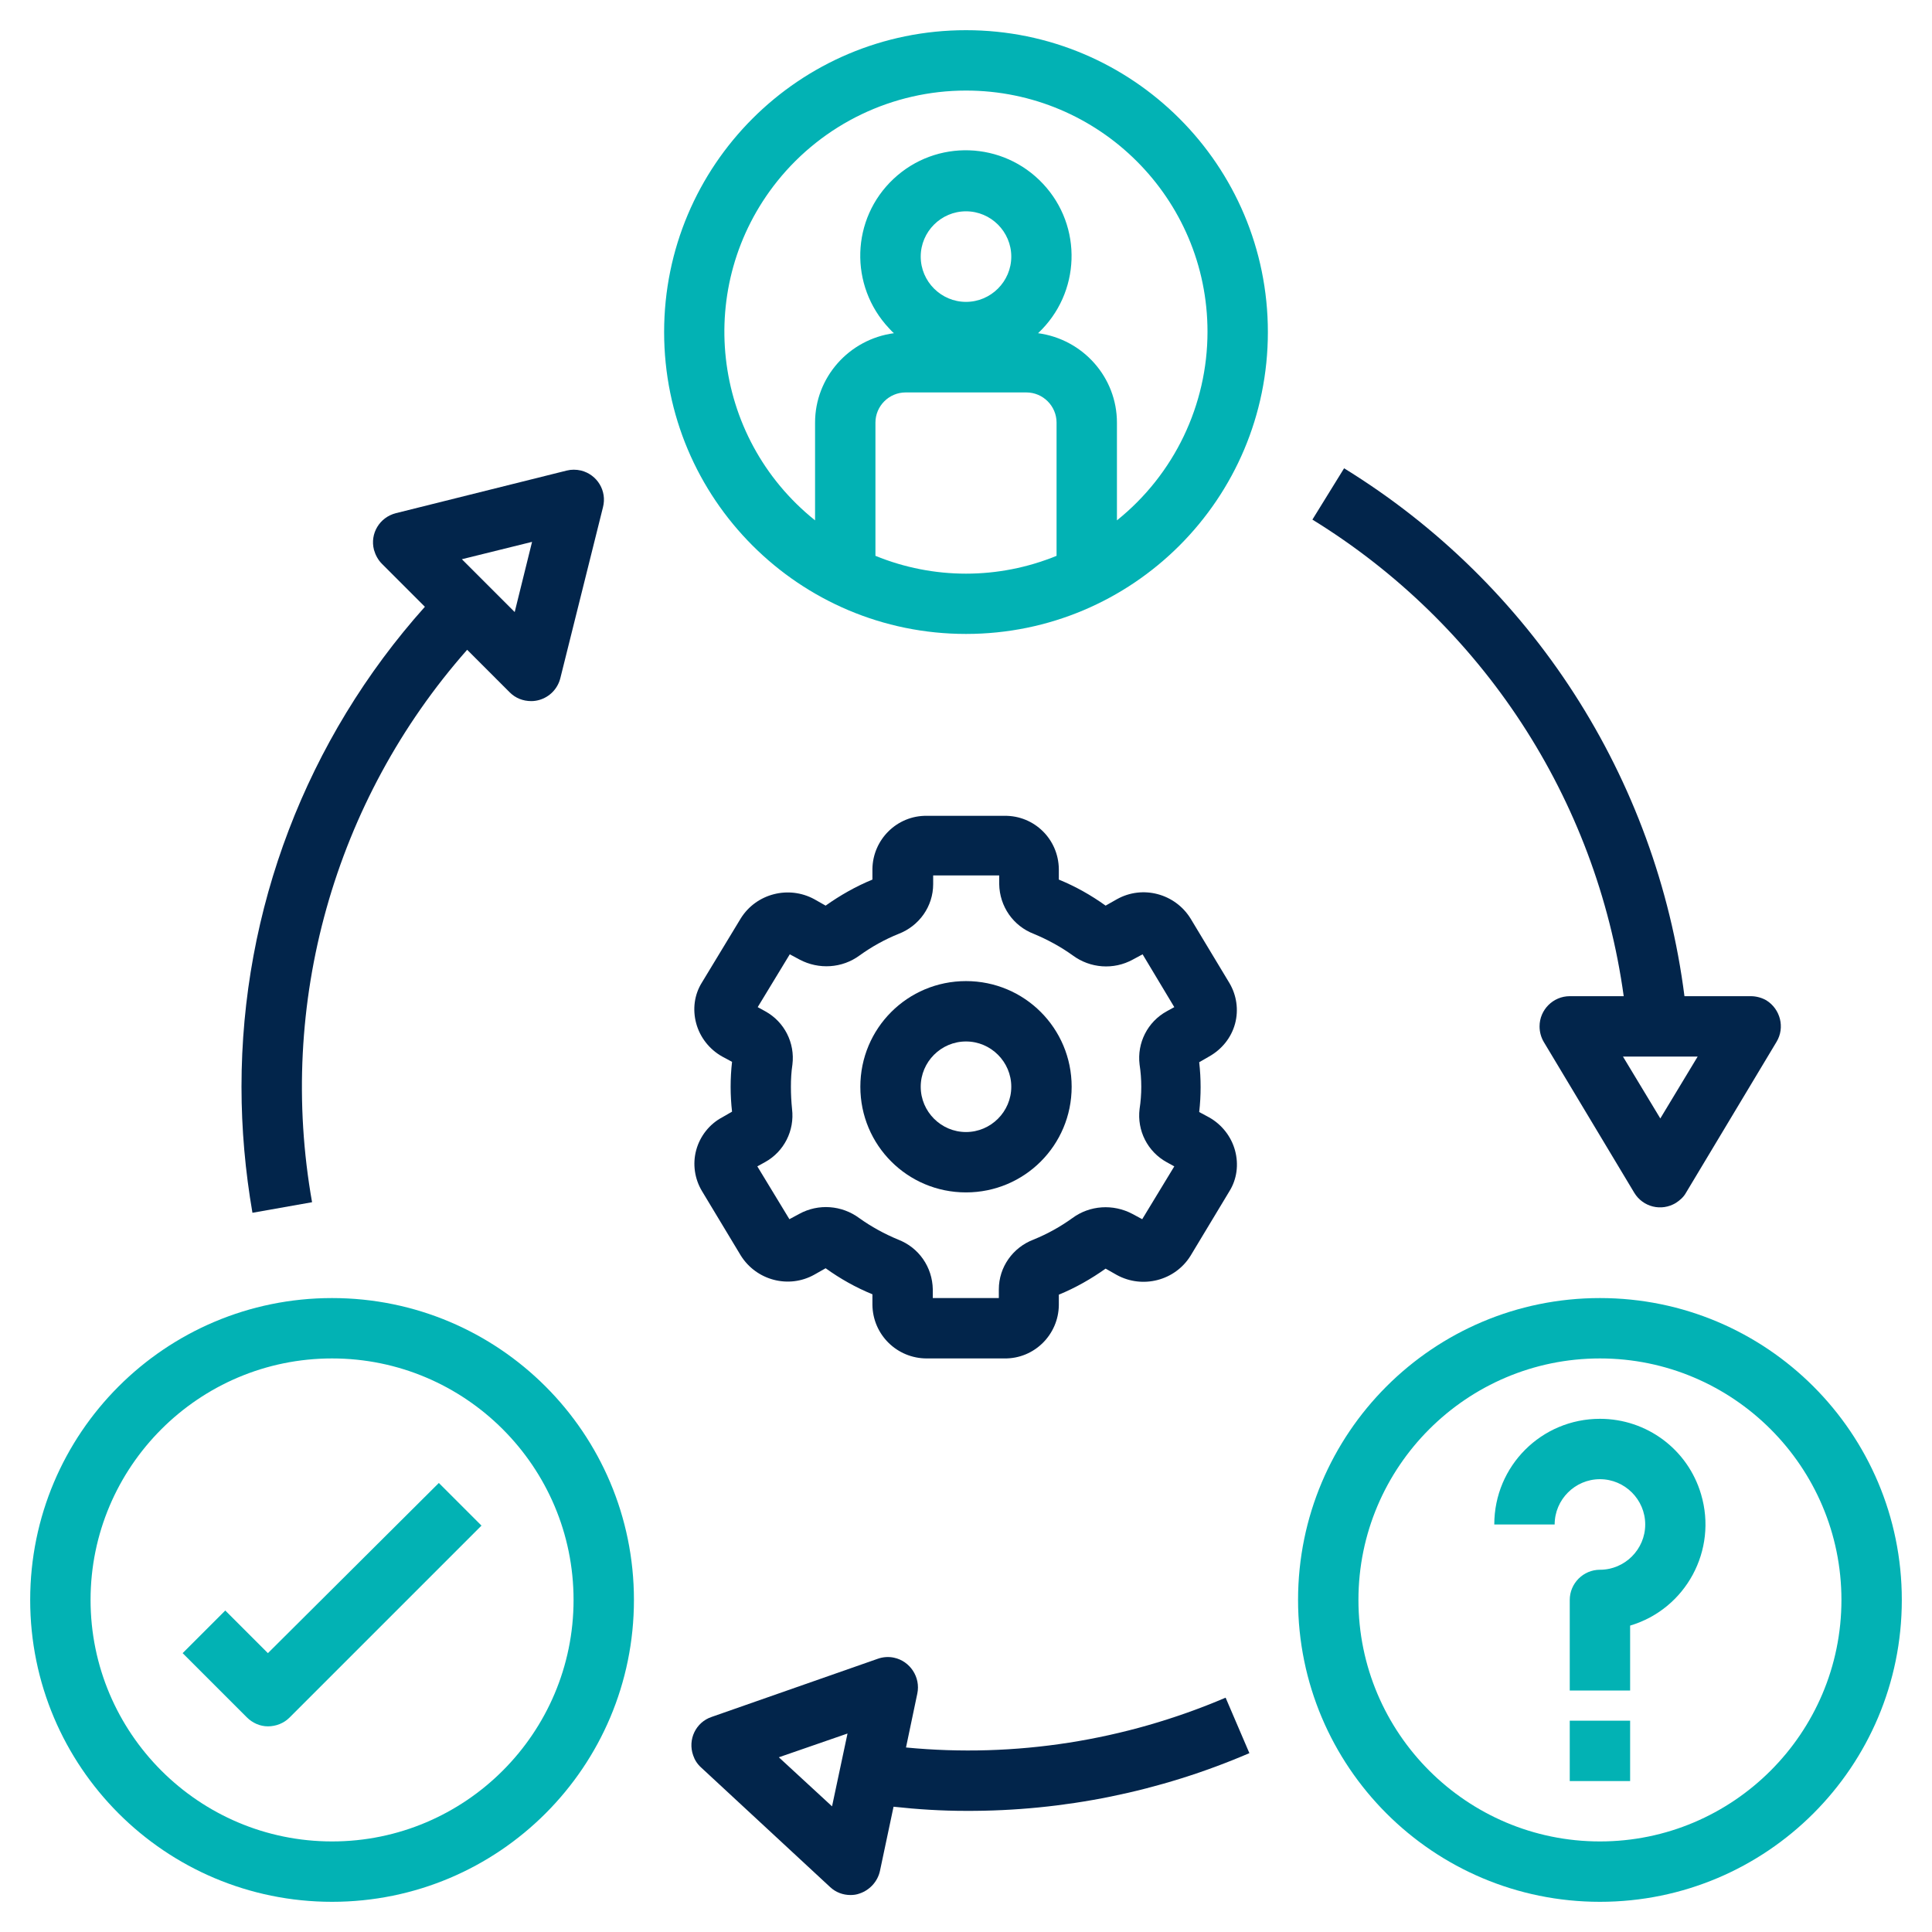
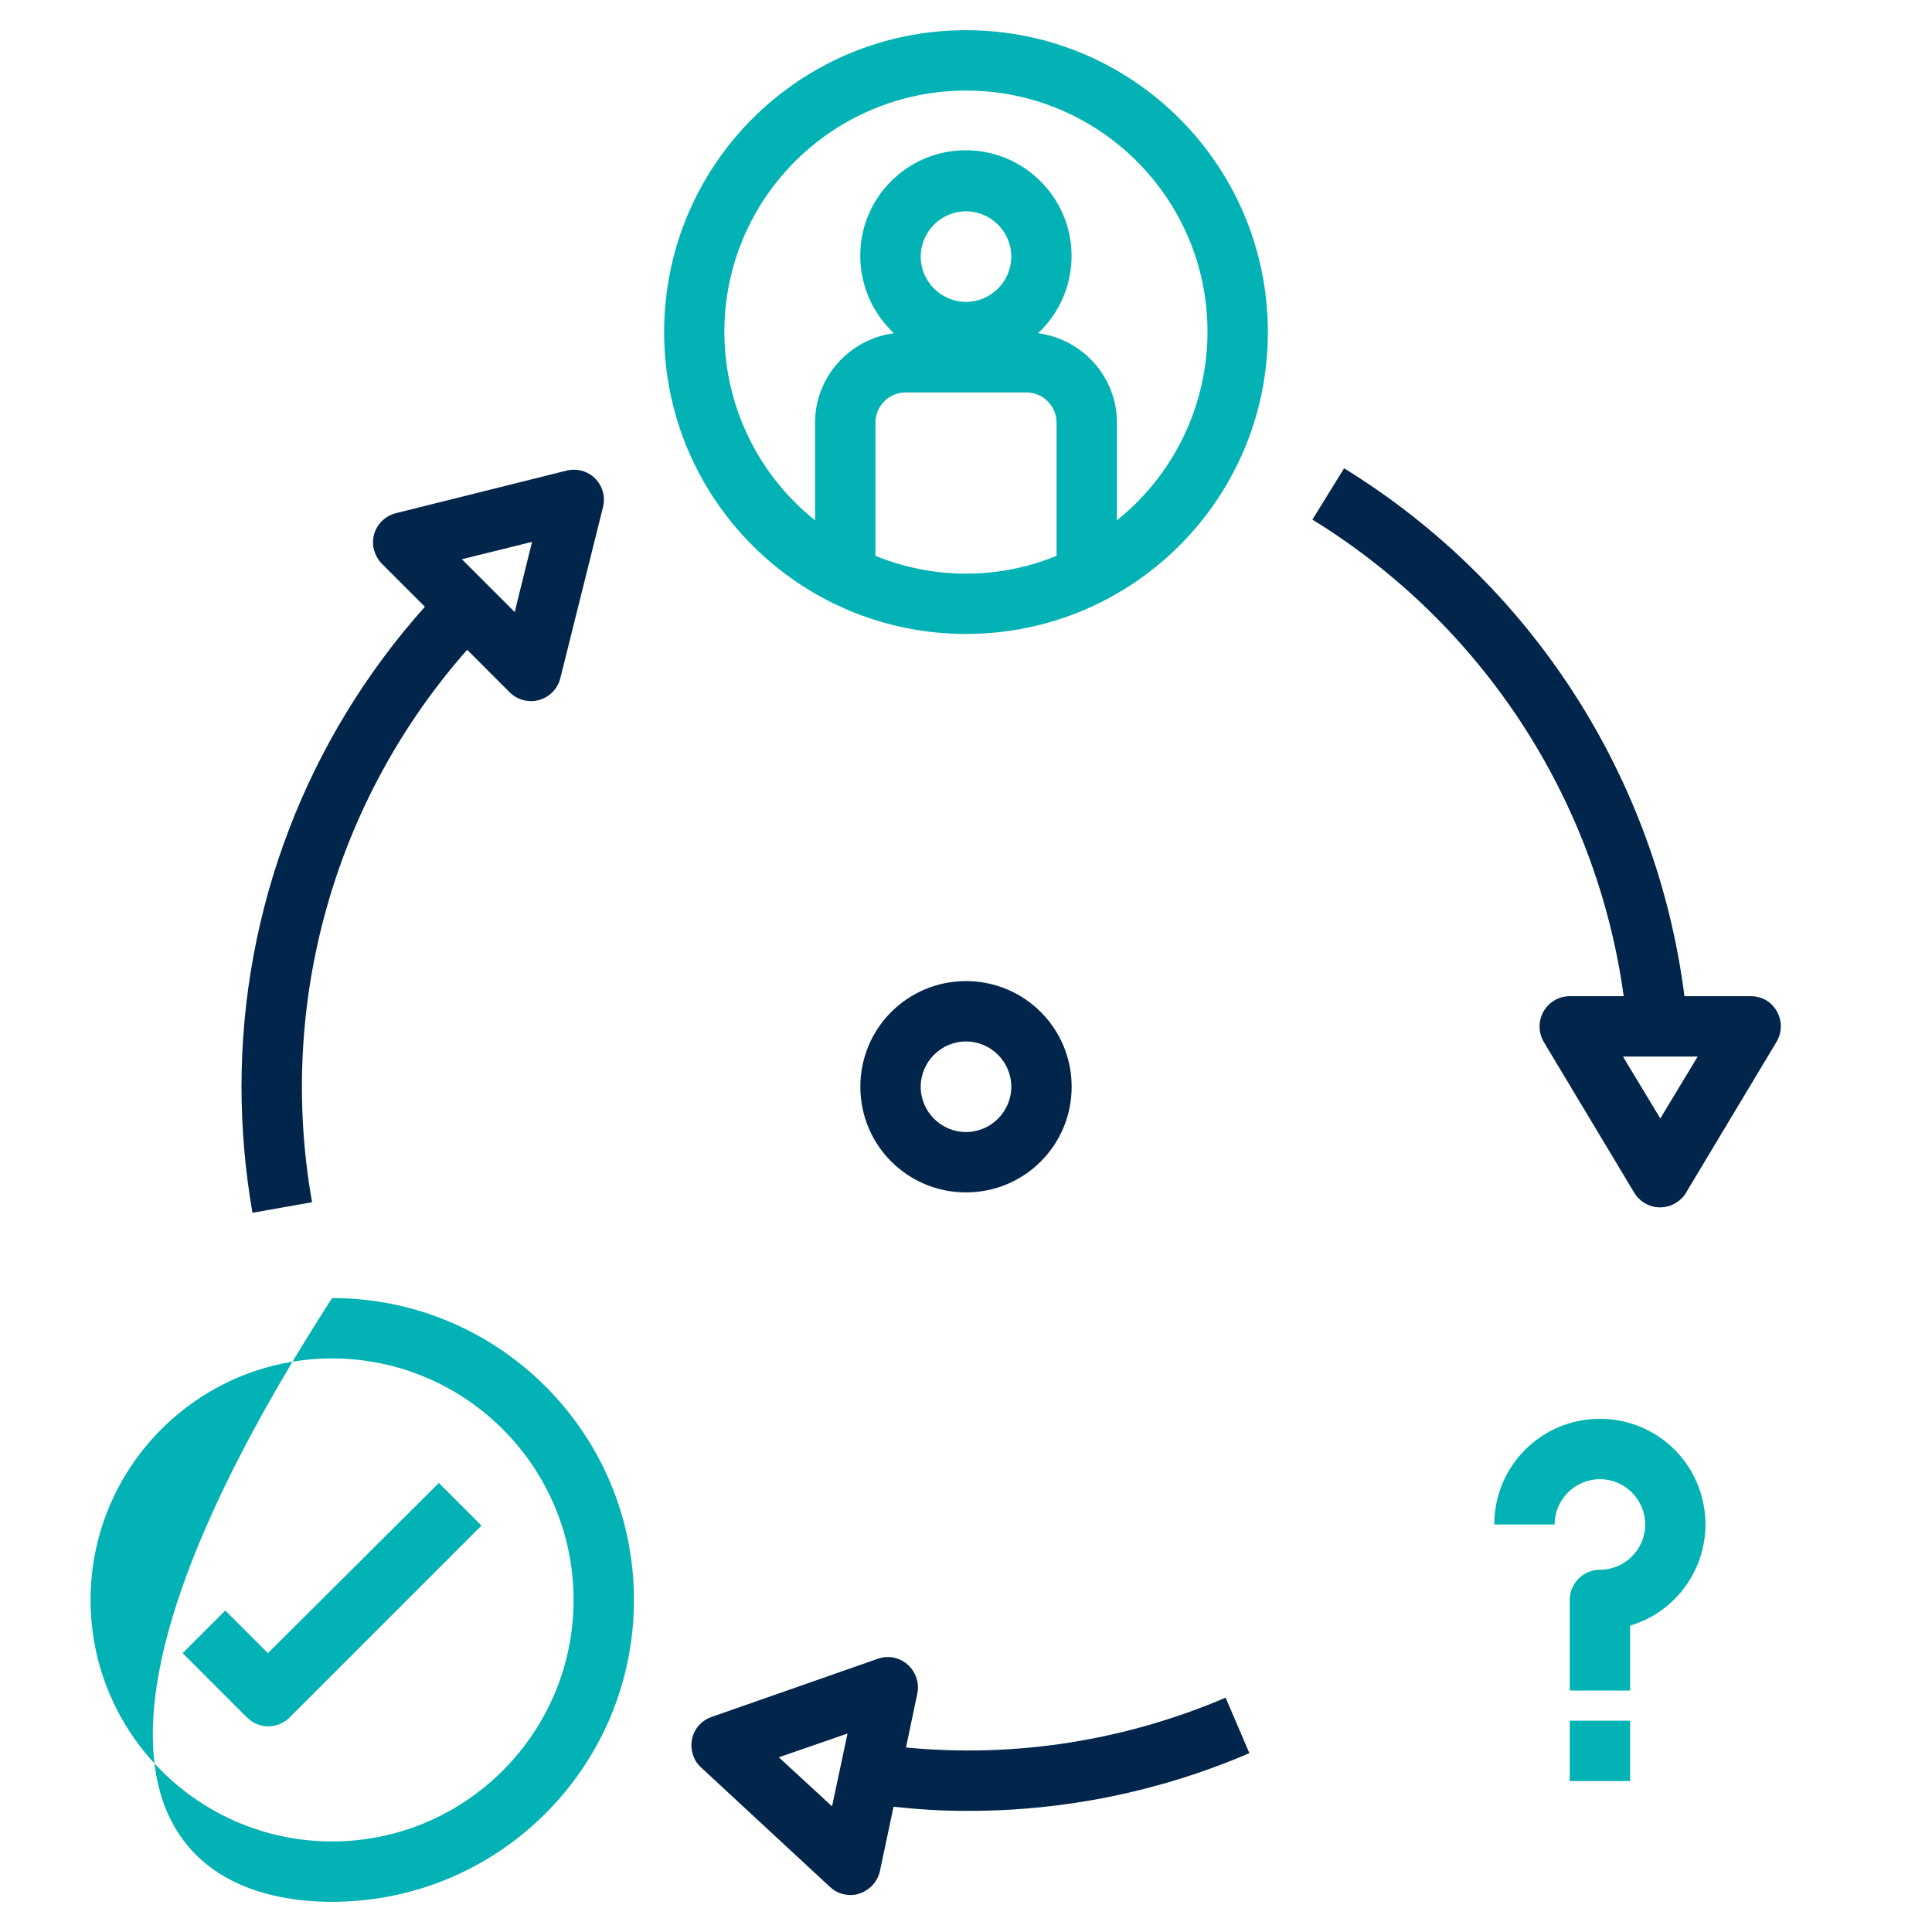
<svg xmlns="http://www.w3.org/2000/svg" version="1.1" id="Layer_1" x="0px" y="0px" viewBox="0 0 512 512" style="enable-background:new 0 0 512 512;" xml:space="preserve">
  <style type="text/css">
	.st0{fill:#02254B;}
	.st1{fill:#02B2B4;}
</style>
-   <path class="st0" d="M184.5,304.8c-1,3.7-0.4,7.6,1.5,10.8l10.3,17.1c4.1,6.6,12.7,8.9,19.5,5.1l3-1.7c3.9,2.8,8,5.1,12.4,6.9v2.8  c0.1,7.9,6.5,14.2,14.4,14.2h20.6c7.9,0.1,14.3-6.3,14.4-14.1v-2.8c4.4-1.8,8.6-4.2,12.4-6.9l3,1.7c6.8,3.7,15.4,1.5,19.5-5.1  l10.3-17.1c2-3.2,2.5-7.1,1.5-10.8c-1-3.7-3.5-6.9-6.9-8.8l-2.6-1.4c0.5-4.4,0.5-8.8,0-13.2l2.6-1.5c3.4-1.9,5.9-5,6.9-8.7  c1-3.7,0.4-7.6-1.5-10.8l-10.3-17.1c-4.1-6.6-12.7-8.9-19.5-5.1l-3,1.7c-3.9-2.8-8-5.1-12.4-6.9v-2.8c-0.1-7.9-6.5-14.2-14.4-14.1  h-20.6c-7.9-0.1-14.3,6.3-14.4,14.1v2.8c-4.4,1.8-8.6,4.2-12.4,6.9l-3-1.7c-6.8-3.7-15.4-1.5-19.5,5.1L186,260.4  c-2,3.2-2.5,7.1-1.5,10.8c1,3.7,3.5,6.9,6.9,8.8l2.6,1.4c-0.5,4.4-0.5,8.8,0,13.2l-2.6,1.5C188,297.9,185.5,301.1,184.5,304.8z   M209.6,288c0-2,0.1-3.9,0.4-5.9c0.7-5.7-2.1-11.3-7.2-14.1l-2-1.1l8.5-14l2.6,1.4c5.1,2.7,11.3,2.3,15.9-1.1  c3.2-2.3,6.6-4.2,10.3-5.7c5.5-2.1,9.2-7.3,9.2-13.2V232h17.5v2.3c0.1,5.9,3.7,11.1,9.2,13.2c3.6,1.5,7.1,3.4,10.3,5.7  c4.6,3.4,10.8,3.9,15.9,1.1l2.6-1.4l8.4,14l-2,1.1c-5.1,2.8-7.9,8.4-7.2,14.1c0.6,3.9,0.6,7.9,0,11.8c-0.7,5.7,2.1,11.3,7.2,14.1  l2,1.1l-8.5,14l-2.6-1.4c-5.1-2.7-11.3-2.3-15.9,1.1c-3.2,2.3-6.6,4.2-10.3,5.7c-5.5,2.1-9.2,7.3-9.2,13.2v2.3h-17.5v-2.3  c-0.1-5.9-3.7-11.1-9.2-13.2c-3.6-1.5-7.1-3.4-10.3-5.7c-4.6-3.4-10.8-3.9-15.9-1.1l-2.6,1.4l-8.5-14l2-1.1  c5.1-2.8,7.9-8.4,7.2-14.1C209.7,291.9,209.6,290,209.6,288z" />
  <path class="st0" d="M256,316c15.5,0,28-12.5,28-28s-12.5-28-28-28s-28,12.5-28,28S240.5,316,256,316z M256,276c6.6,0,12,5.4,12,12  s-5.4,12-12,12s-12-5.4-12-12S249.4,276,256,276z" />
  <path class="st1" d="M256,168c44.2,0,80-35.8,80-80S300.2,8,256,8s-80,35.8-80,80C176,132.2,211.8,168,256,168z M280,147.3  c-15.4,6.3-32.6,6.3-48,0V112c0-4.4,3.6-8,8-8h32c4.4,0,8,3.6,8,8V147.3z M244,68c0-6.6,5.4-12,12-12s12,5.4,12,12s-5.4,12-12,12  S244,74.6,244,68z M256,24c35.3,0,64,28.6,64,63.9c0,19.4-8.8,37.8-24,50V112c0-12-9-22.1-20.9-23.7c11.3-10.6,11.9-28.3,1.3-39.6  s-28.3-11.9-39.6-1.3S225,75.7,235.6,87c0.4,0.4,0.8,0.9,1.3,1.3C225,89.9,216,100,216,112v25.9c-27.6-22.1-32.1-62.3-10-89.9  C218.2,32.8,236.6,24,256,24z" />
-   <path class="st1" d="M424,344c-44.2,0-80,35.8-80,80s35.8,80,80,80s80-35.8,80-80C504,379.8,468.2,344,424,344z M424,488  c-35.3,0-64-28.7-64-64s28.7-64,64-64s64,28.7,64,64C488,459.3,459.3,488,424,488z" />
-   <path class="st1" d="M88,504c44.2,0,80-35.8,80-80s-35.8-80-80-80S8,379.8,8,424C8,468.2,43.8,504,88,504z M88,360  c35.3,0,64,28.7,64,64s-28.7,64-64,64s-64-28.7-64-64C24,388.7,52.7,360,88,360z" />
+   <path class="st1" d="M88,504c44.2,0,80-35.8,80-80s-35.8-80-80-80C8,468.2,43.8,504,88,504z M88,360  c35.3,0,64,28.7,64,64s-28.7,64-64,64s-64-28.7-64-64C24,388.7,52.7,360,88,360z" />
  <path class="st1" d="M424,376c-15.5,0-28,12.5-28,28h16c0-6.6,5.4-12,12-12s12,5.4,12,12s-5.4,12-12,12c-4.4,0-8,3.6-8,8v24h16  v-17.2c14.8-4.4,23.2-20,18.8-34.8C447.3,384.1,436.4,376,424,376z" />
  <rect x="416" y="456" class="st1" width="16" height="16" />
  <path class="st1" d="M71,457.5c2.1,0,4.2-0.8,5.7-2.3l50.9-50.9l-11.3-11.3L71,438.1l-11.3-11.3l-11.3,11.3l17,17  C66.9,456.6,68.9,457.5,71,457.5z" />
  <path class="st0" d="M66.9,321.4l15.8-2.8c-9.3-52.5,5.8-106.4,41.1-146.4l11.3,11.3c1.5,1.5,3.5,2.3,5.7,2.3c0.7,0,1.4-0.1,2.1-0.3  c2.8-0.8,4.9-3,5.6-5.8l11.3-45.3c1.1-4.3-1.5-8.6-5.8-9.7c-1.3-0.3-2.6-0.3-3.8,0l-45.3,11.3c-4.3,1.1-6.9,5.4-5.8,9.7  c0.4,1.4,1.1,2.7,2.1,3.7l11.4,11.4C81.2,195.9,64,241.1,64,288C64,299.2,65,310.4,66.9,321.4z M141,143.6l-4.6,18.6l-14-14  L141,143.6z" />
  <path class="st0" d="M430.3,264H416c-4.4,0-8,3.6-8,8c0,1.5,0.4,2.9,1.1,4.1l24,40c2.3,3.8,7.2,5,11,2.7c1.1-0.7,2.1-1.6,2.7-2.7  l24-40c2.3-3.8,1-8.7-2.7-11c-1.2-0.7-2.7-1.1-4.1-1.1h-17.6c-7.4-57.9-40.5-109.3-90.2-139.9l-8.4,13.6  C392.8,165.4,423.1,211.7,430.3,264z M449.9,280l-9.9,16.4l-9.9-16.4H449.9z" />
  <path class="st0" d="M185.8,468.4l34.2,31.7c1.5,1.4,3.4,2.1,5.4,2.1c0.8,0,1.6-0.1,2.4-0.4c2.7-0.9,4.8-3.2,5.4-6l3.6-17  c6.4,0.7,12.8,1.1,19.2,1.1c25.8,0.1,51.4-5.1,75.1-15.3l-6.3-14.7c-26.7,11.4-55.8,16-84.7,13.2l3-14.3c0.9-4.3-1.9-8.6-6.2-9.5  c-1.4-0.3-2.9-0.2-4.3,0.3L188.6,455c-4.2,1.4-6.4,6-4.9,10.2C184.1,466.4,184.8,467.5,185.8,468.4L185.8,468.4z M224.6,459.4  l-4.1,19.3l-14.1-13L224.6,459.4z" />
</svg>